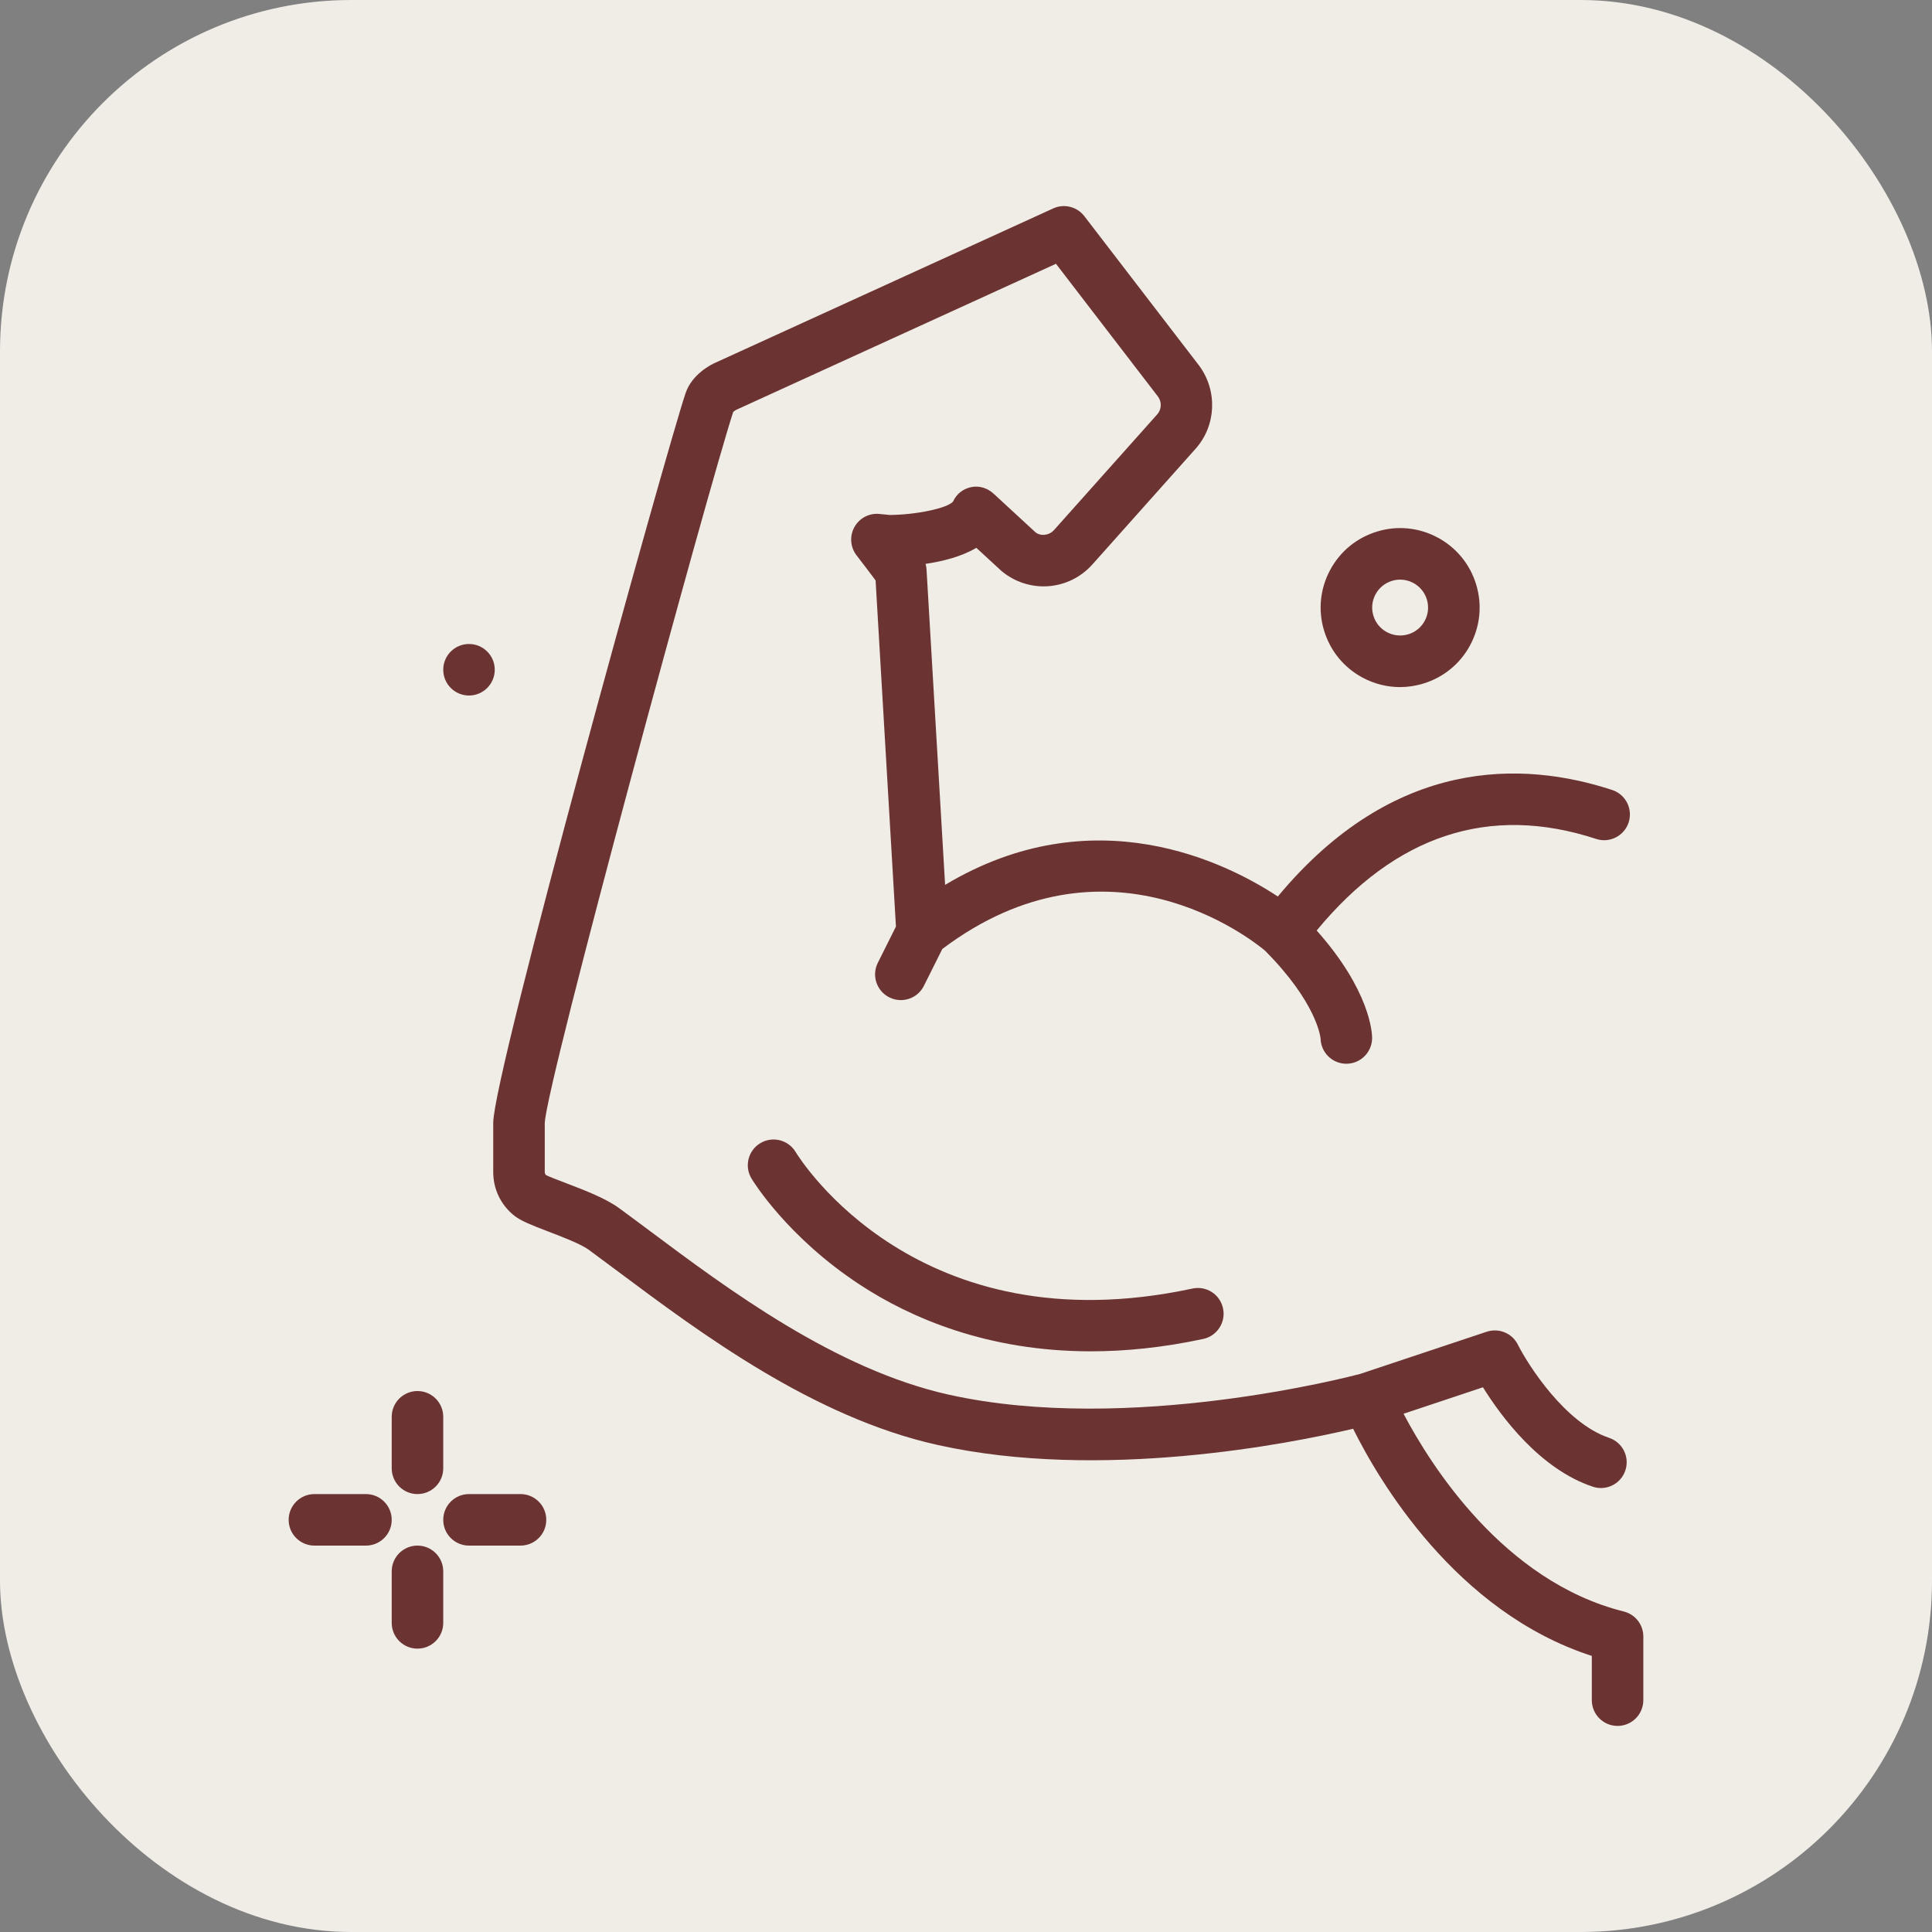
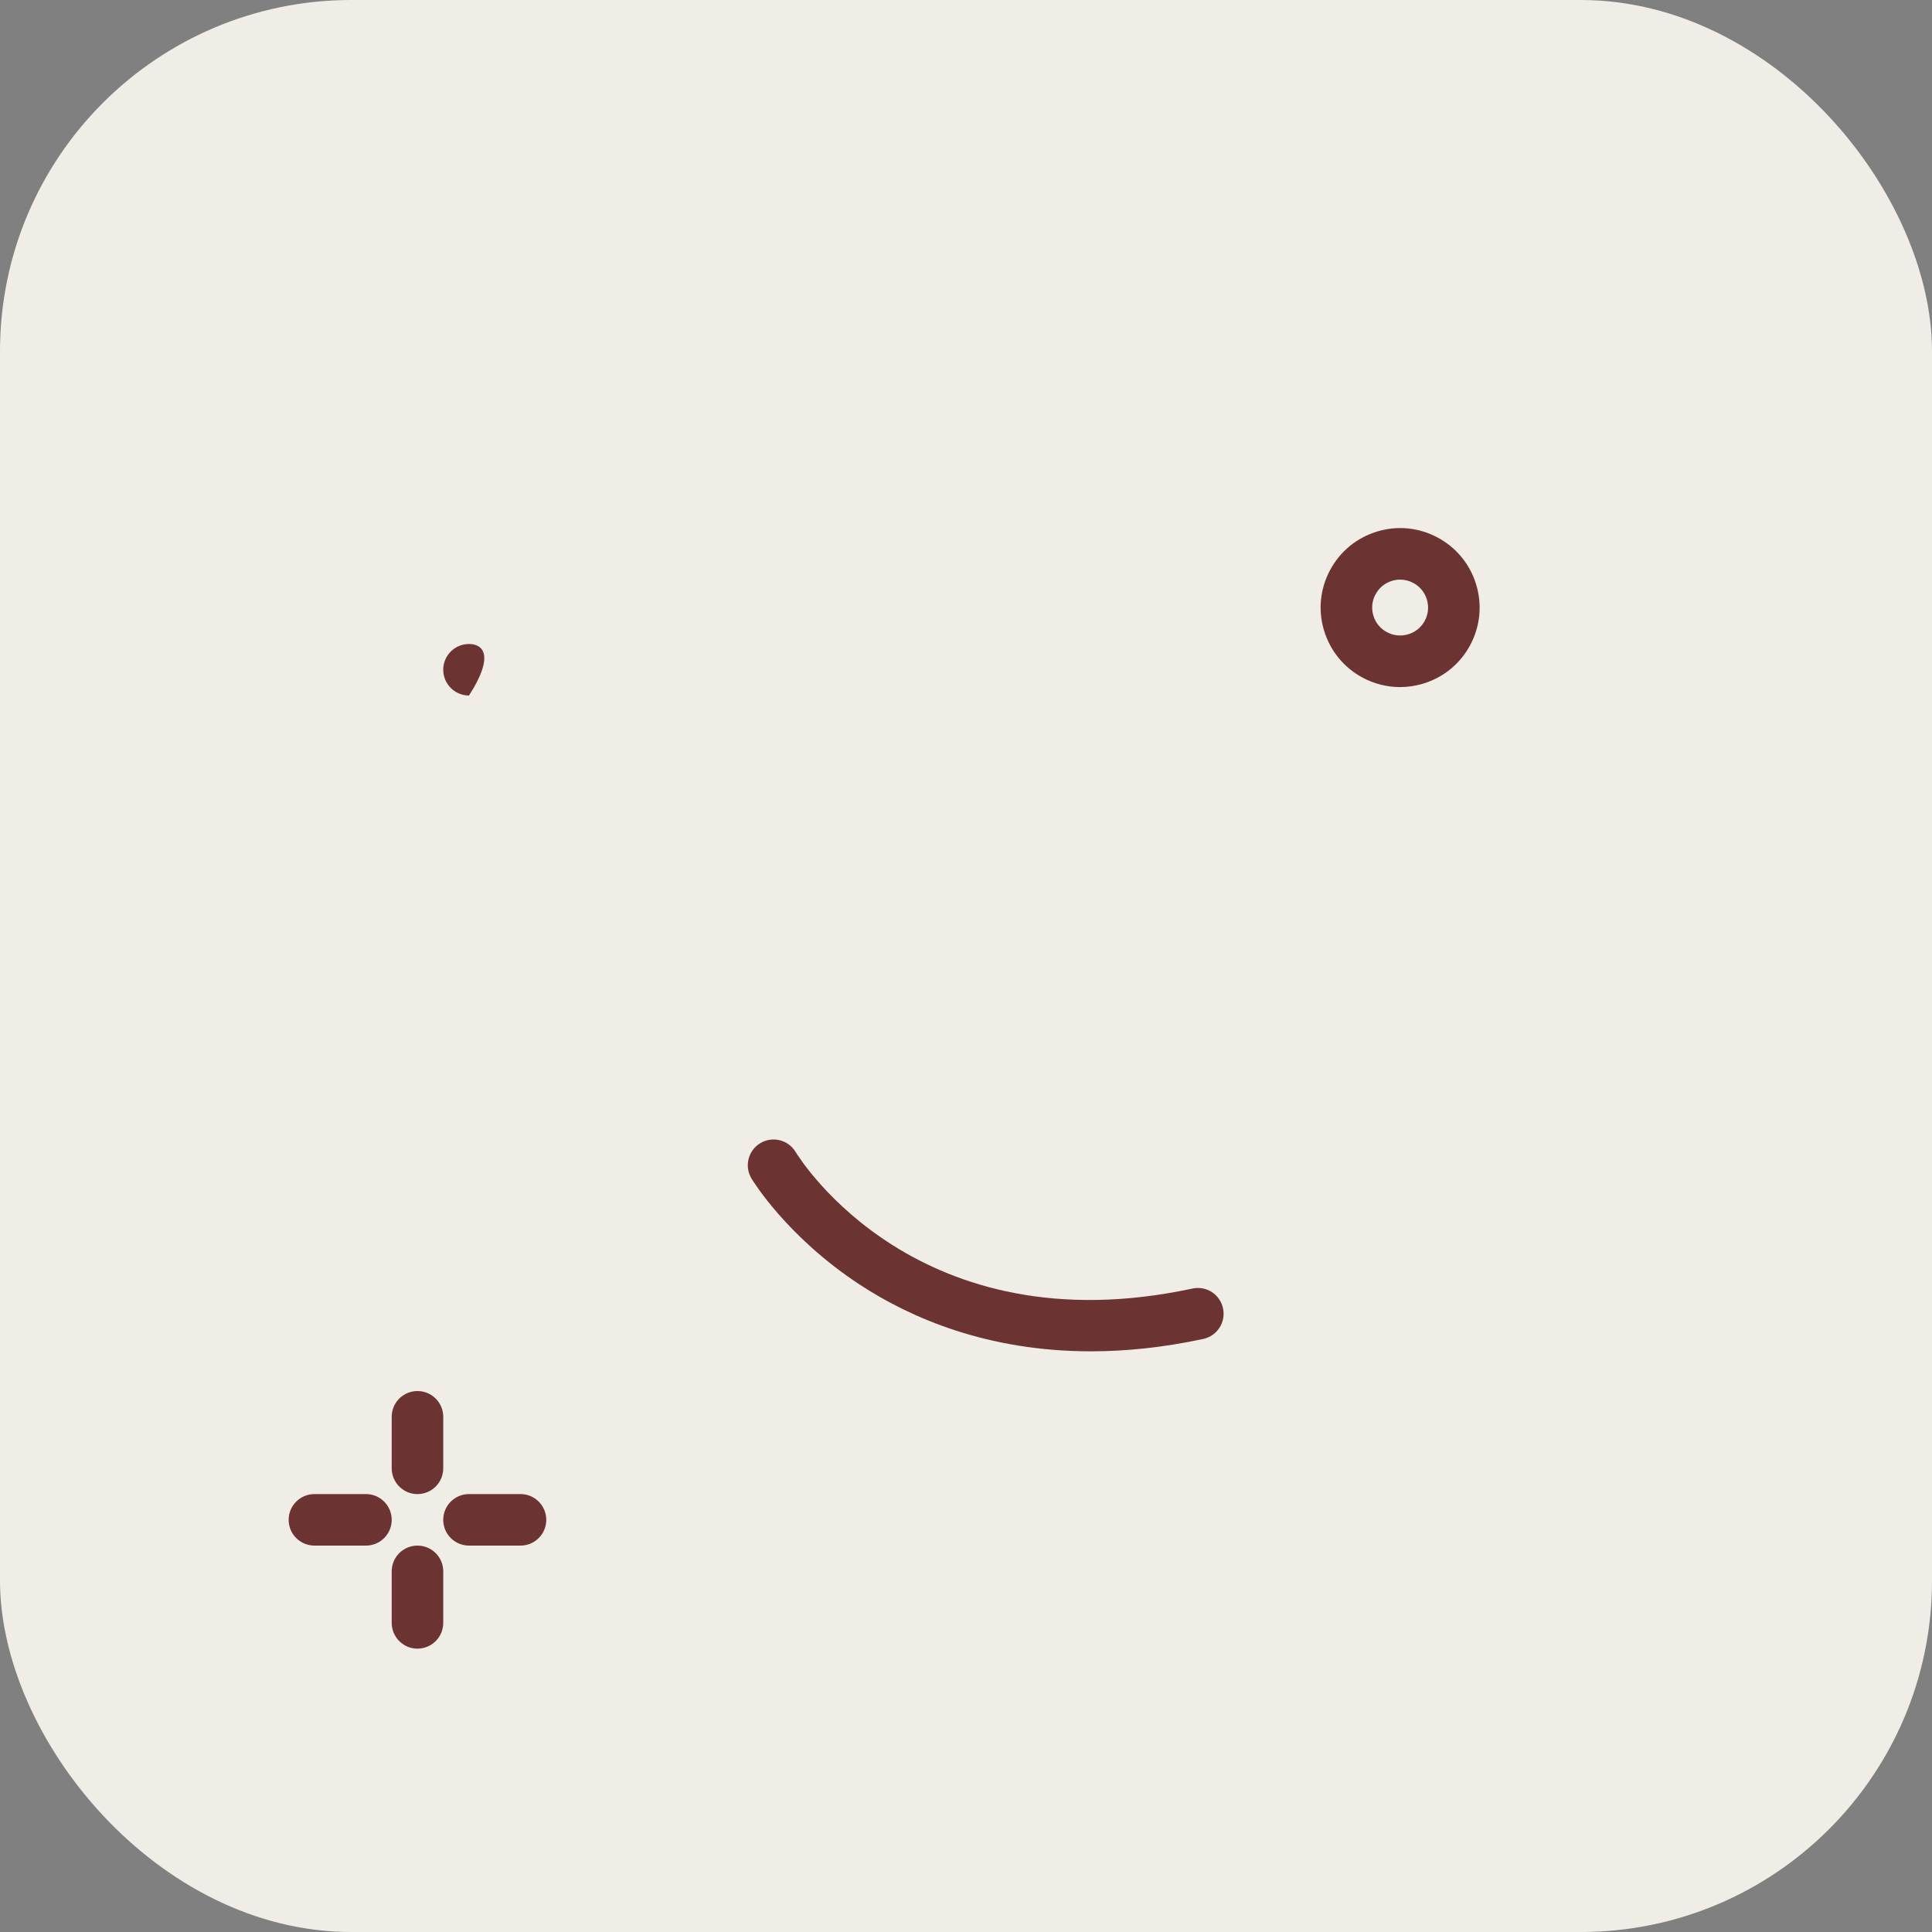
<svg xmlns="http://www.w3.org/2000/svg" width="88" height="88" viewBox="0 0 88 88" fill="none">
  <rect x="0" y="0" width="88" height="88" fill="#808080" stroke="none" />
  <rect width="88" height="88" rx="16" fill="#F0ECE6" />
-   <path d="M21.362 31.68C22.01 31.68 22.535 31.154 22.535 30.506C22.535 29.858 22.01 29.333 21.362 29.333C20.714 29.333 20.189 29.858 20.189 30.506C20.189 31.154 20.714 31.68 21.362 31.68Z" fill="#6B3432" />
+   <path d="M21.362 31.68C22.535 29.858 22.01 29.333 21.362 29.333C20.714 29.333 20.189 29.858 20.189 30.506C20.189 31.154 20.714 31.68 21.362 31.68Z" fill="#6B3432" />
  <path d="M19.015 68.053C19.664 68.053 20.189 67.528 20.189 66.88V64.533C20.189 63.885 19.664 63.36 19.015 63.36C18.367 63.36 17.842 63.885 17.842 64.533V66.88C17.842 67.528 18.367 68.053 19.015 68.053Z" fill="#6B3432" />
  <path d="M19.015 70.4C18.367 70.4 17.842 70.925 17.842 71.573V73.92C17.842 74.568 18.367 75.093 19.015 75.093C19.664 75.093 20.189 74.568 20.189 73.92V71.573C20.189 70.925 19.664 70.4 19.015 70.4Z" fill="#6B3432" />
  <path d="M16.668 68.053H14.322C13.673 68.053 13.148 68.579 13.148 69.227C13.148 69.874 13.673 70.4 14.322 70.4H16.668C17.317 70.4 17.842 69.874 17.842 69.227C17.842 68.579 17.317 68.053 16.668 68.053Z" fill="#6B3432" />
  <path d="M23.709 68.053H21.362C20.713 68.053 20.189 68.579 20.189 69.227C20.189 69.874 20.713 70.4 21.362 70.4H23.709C24.357 70.4 24.882 69.874 24.882 69.227C24.882 68.579 24.357 68.053 23.709 68.053Z" fill="#6B3432" />
  <path d="M62.066 30.866C62.599 31.151 63.181 31.296 63.769 31.296C64.122 31.296 64.476 31.243 64.823 31.138C65.749 30.858 66.51 30.234 66.966 29.382C67.421 28.529 67.519 27.55 67.238 26.625C66.957 25.7 66.334 24.939 65.481 24.483C64.629 24.027 63.648 23.928 62.725 24.211C61.8 24.491 61.039 25.115 60.583 25.968C60.127 26.82 60.029 27.799 60.31 28.724C60.591 29.649 61.214 30.41 62.066 30.866ZM62.652 27.074C62.812 26.775 63.079 26.555 63.404 26.457C63.527 26.419 63.651 26.401 63.776 26.401C63.982 26.401 64.186 26.452 64.374 26.553C64.673 26.713 64.893 26.98 64.992 27.305C65.09 27.631 65.057 27.975 64.896 28.275C64.736 28.575 64.468 28.794 64.142 28.892C63.474 29.093 62.758 28.716 62.556 28.044C62.457 27.718 62.491 27.374 62.652 27.074Z" fill="#6B3432" />
-   <path d="M73.962 73.402C68.491 72.034 65.165 66.74 63.93 64.395L67.547 63.189C68.369 64.511 70.136 66.913 72.549 67.717C72.672 67.758 72.797 67.778 72.92 67.778C73.412 67.778 73.87 67.466 74.033 66.975C74.238 66.36 73.905 65.696 73.291 65.491C71.303 64.828 69.619 62.202 69.136 61.246C68.875 60.726 68.274 60.475 67.717 60.659L61.954 62.58C61.586 62.678 51.425 65.349 43.22 63.526C38.046 62.376 33.147 58.717 29.57 56.045C29.086 55.684 28.628 55.342 28.198 55.028C27.588 54.582 26.643 54.22 25.808 53.901C25.454 53.765 24.971 53.58 24.88 53.529C24.825 53.486 24.813 53.427 24.813 53.386V51.154C24.892 49.29 32.299 22.11 33.397 18.763C33.421 18.737 33.493 18.686 33.542 18.663L48.098 12.015L52.749 18.07C52.925 18.312 52.909 18.651 52.71 18.874L48.011 24.141C47.779 24.4 47.388 24.431 47.16 24.241L45.26 22.489C44.983 22.233 44.607 22.11 44.237 22.187C43.867 22.264 43.566 22.498 43.411 22.843C43.166 23.145 41.751 23.446 40.528 23.457L40.062 23.41C39.592 23.361 39.144 23.599 38.917 24.008C38.689 24.418 38.728 24.925 39.015 25.295C39.395 25.788 39.698 26.189 39.882 26.437L40.809 42.203L39.983 43.856C39.693 44.435 39.928 45.14 40.508 45.429C40.676 45.514 40.855 45.553 41.031 45.553C41.462 45.553 41.877 45.315 42.082 44.904L42.921 43.225C50.446 37.555 57.032 42.809 57.617 43.299C59.967 45.66 60.144 47.222 60.151 47.31C60.168 47.943 60.687 48.452 61.324 48.452C61.973 48.452 62.498 47.926 62.498 47.278C62.498 47.052 62.414 45.129 59.973 42.383C63.569 38.028 67.847 36.622 72.702 38.212C73.315 38.415 73.981 38.077 74.182 37.462C74.383 36.846 74.047 36.183 73.431 35.982C69.362 34.648 63.49 34.47 58.203 40.835C55.892 39.308 49.836 36.24 43.048 40.305L42.203 25.951C42.199 25.86 42.183 25.77 42.157 25.684C42.927 25.571 43.788 25.357 44.471 24.953L45.61 26.002C46.856 27.049 48.681 26.918 49.763 25.703L54.461 20.436C55.391 19.392 55.469 17.815 54.627 16.664L49.39 9.846C49.057 9.411 48.466 9.267 47.973 9.493L32.582 16.522C32.407 16.6 31.52 17.029 31.223 17.919C30.323 20.615 22.466 48.914 22.466 51.144V53.387C22.466 54.17 22.818 54.896 23.432 55.377C23.737 55.615 24.169 55.786 24.969 56.093C25.597 56.333 26.456 56.662 26.812 56.922C27.236 57.233 27.688 57.57 28.164 57.926C31.912 60.724 37.046 64.558 42.711 65.817C50.147 67.469 58.77 65.751 61.633 65.078C62.79 67.409 66.296 73.418 72.505 75.425V77.439C72.505 78.088 73.029 78.613 73.678 78.613C74.326 78.613 74.851 78.088 74.851 77.439V74.54C74.852 74.002 74.485 73.533 73.962 73.402Z" fill="#6B3432" />
  <path d="M54.314 58.692C41.813 61.375 36.461 52.834 36.238 52.469C35.905 51.916 35.186 51.737 34.631 52.07C34.075 52.403 33.895 53.124 34.229 53.68C34.294 53.787 35.855 56.351 39.182 58.527C41.473 60.025 44.966 61.551 49.687 61.551C51.257 61.551 52.963 61.382 54.806 60.987C55.44 60.851 55.843 60.227 55.707 59.594C55.572 58.96 54.954 58.555 54.314 58.692Z" fill="#6B3432" />
</svg>